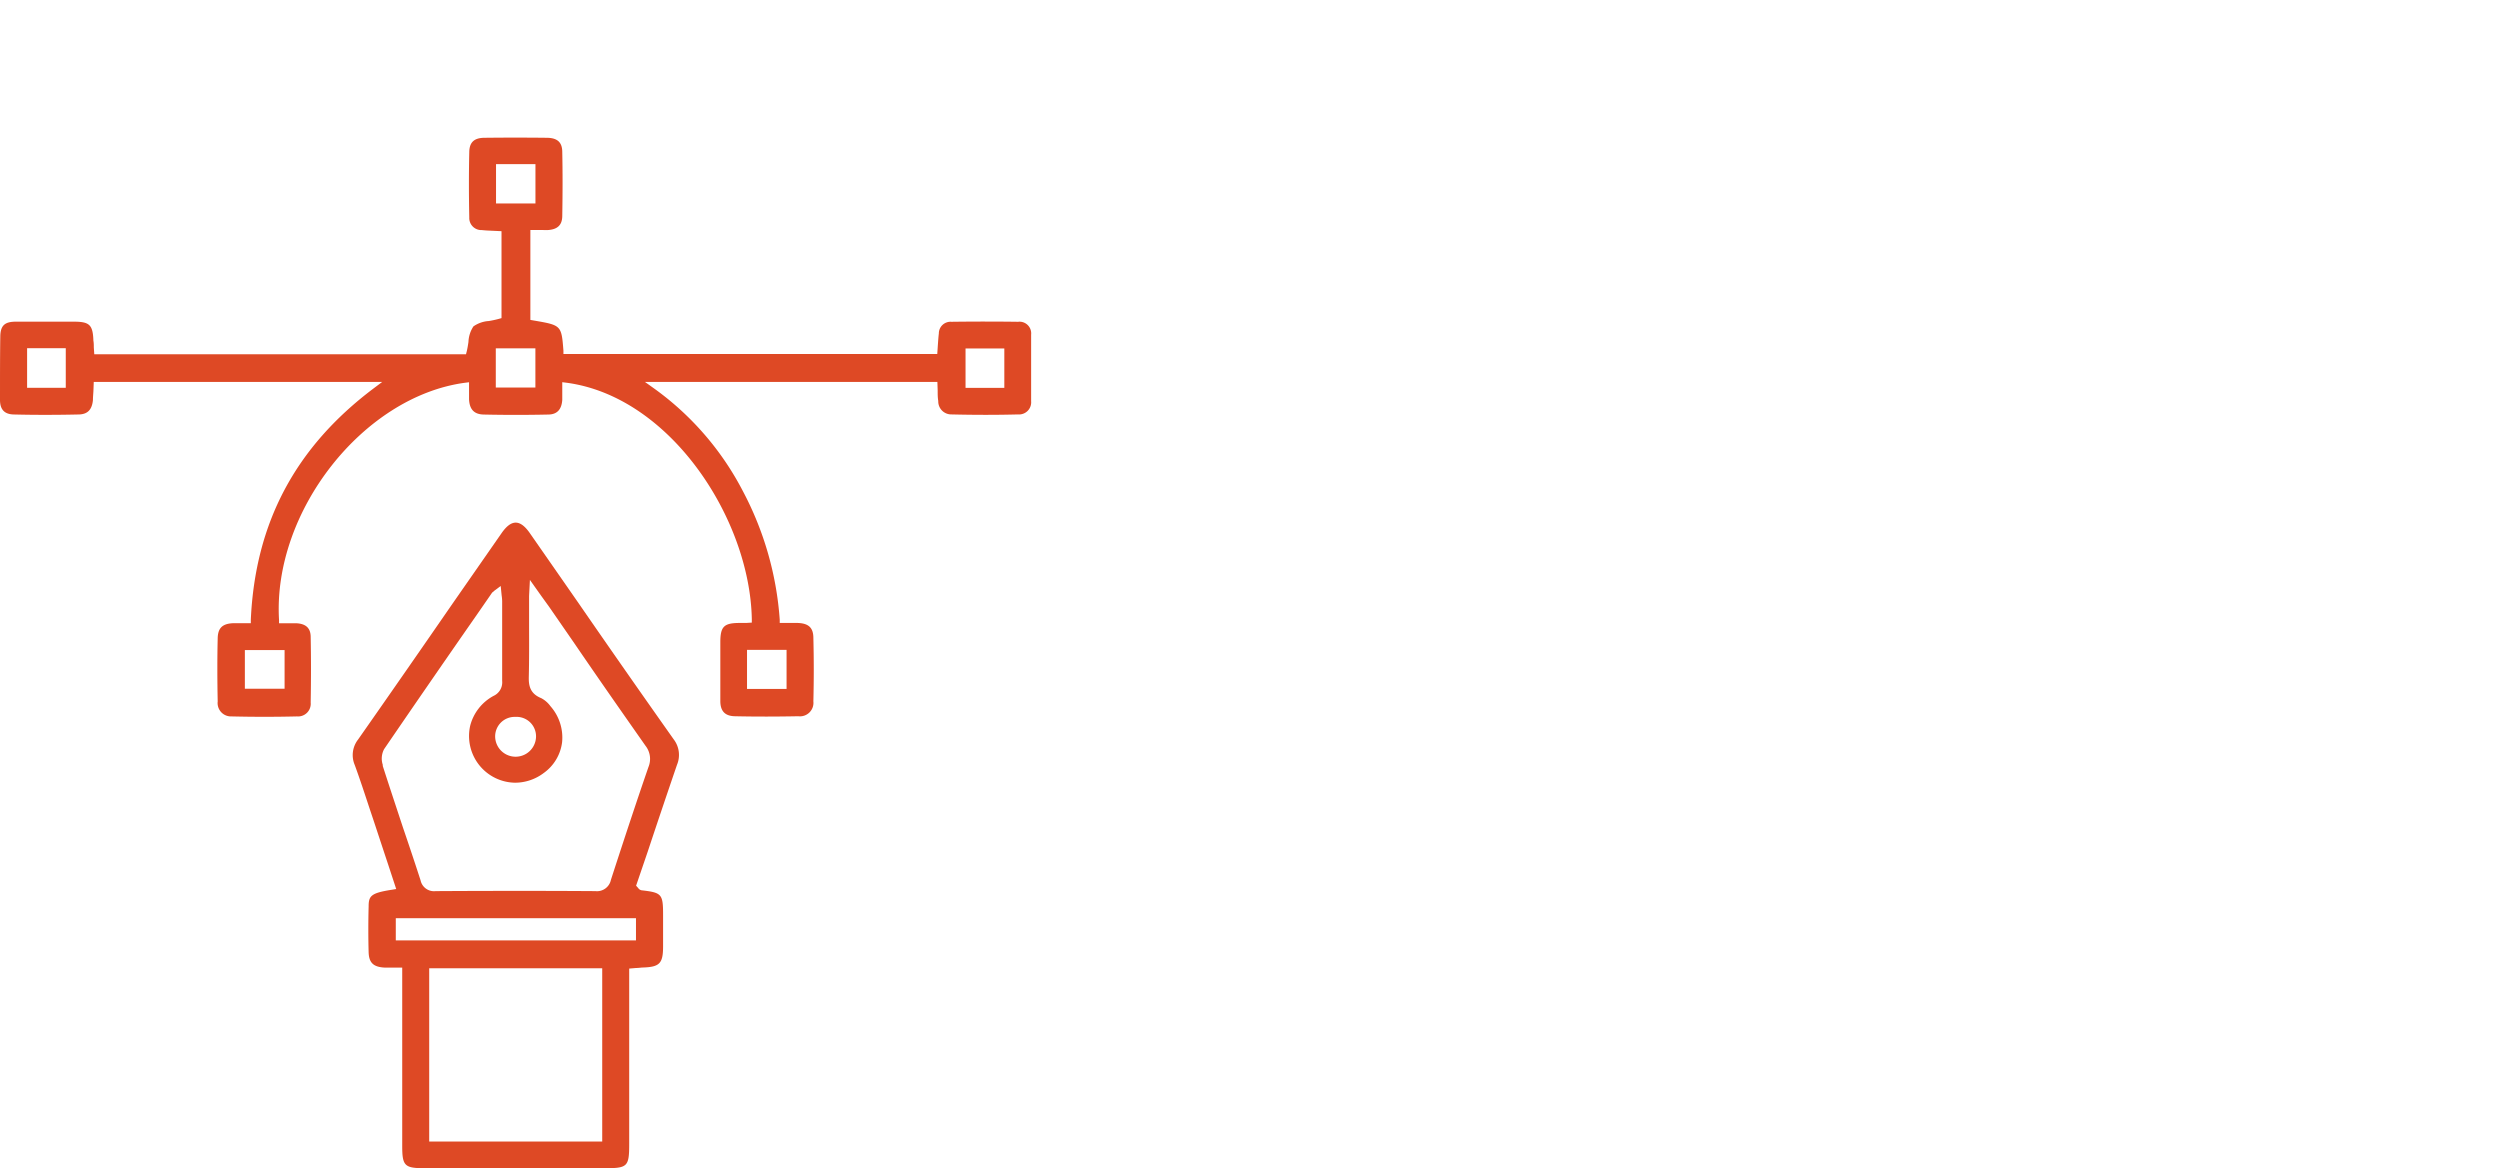
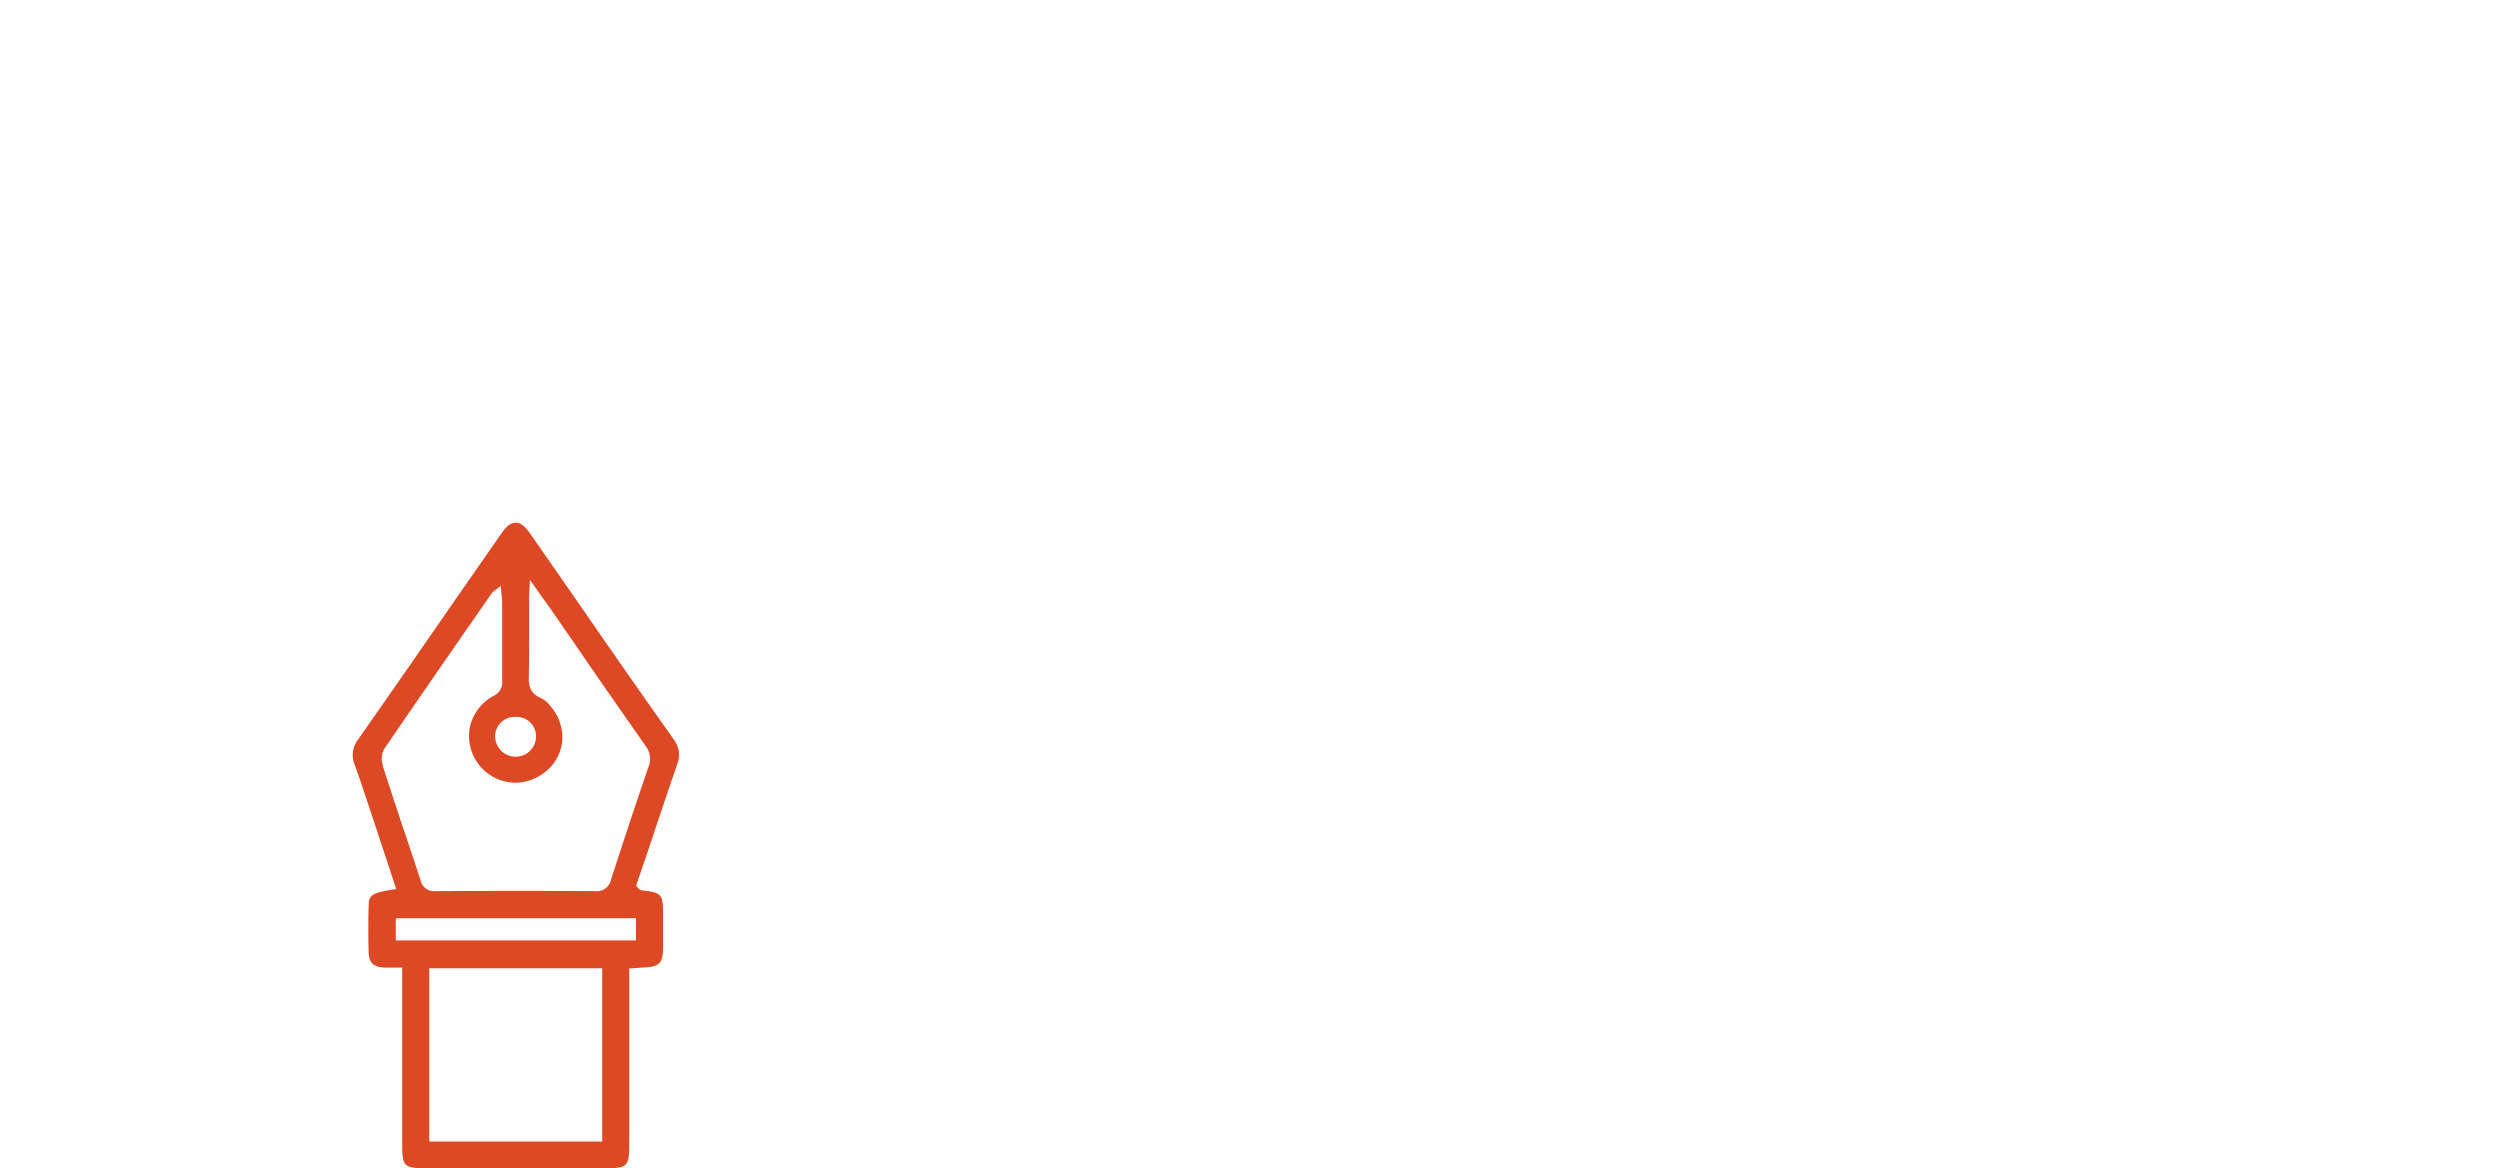
<svg xmlns="http://www.w3.org/2000/svg" id="Ebene_1" data-name="Ebene 1" viewBox="0 0 428 200">
  <defs>
    <style>.cls-1{fill:#de4925;}</style>
  </defs>
-   <path class="cls-1" d="M160.53,66.88c0,.62,0,1.19.1,1.77a2.23,2.23,0,0,0,2.28,2.3c3.79.09,7.59.1,11.39,0a2.08,2.08,0,0,0,2.23-2.26c0-4.14,0-7.86,0-11.4a2,2,0,0,0-2.24-2.2c-3.8-.05-7.61-.05-11.41,0a2,2,0,0,0-2.15,2c-.08.66-.12,1.33-.17,2l-.1,1.52h-64l0-.57c-.34-4.36-.34-4.36-5.14-5.18l-.52-.09V39.38H93a8.53,8.53,0,0,0,.88,0c1.6-.13,2.35-.88,2.38-2.35.07-4.22.07-7.72,0-11,0-1.67-.84-2.42-2.62-2.44q-5.34-.06-10.66,0c-1.79,0-2.61.76-2.64,2.42-.08,3.55-.08,7.32,0,11.2a2.07,2.07,0,0,0,2.16,2.18c.61.07,1.23.09,1.86.12l1.5.07V54.46l-.46.13a17,17,0,0,1-1.72.37,5.13,5.13,0,0,0-2.63.92,5.19,5.19,0,0,0-.85,2.66c-.08.55-.17,1.11-.3,1.64l-.12.47H16.14l-.08-1.18c0-.4,0-.77-.07-1.14-.09-2.71-.65-3.26-3.35-3.26l-5.52,0c-1.47,0-2.93,0-4.4,0-1.94,0-2.64.68-2.67,2.54C0,60.91,0,64.45,0,68.46c0,1.67.78,2.47,2.38,2.5,3.68.09,7.35.08,11,0,1.59,0,2.37-.79,2.53-2.47,0-.57.07-1.15.09-1.72l.05-1.38H65.43l-1.49,1.12c-13.37,10.07-20.25,23-21,39.59l0,.59H40c-1.9.06-2.69.8-2.73,2.57-.08,3.36-.08,6.9,0,10.83a2.29,2.29,0,0,0,2.38,2.56c3.73.09,7.47.09,11.2,0a2.17,2.17,0,0,0,2.34-2.36c.07-4,.07-7.64,0-11.22,0-1.55-.83-2.3-2.51-2.37H47.77l0-.58C46.68,87.6,62.16,67.88,79.59,65.53l.71-.09v1.41c0,.51,0,1,0,1.5.08,1.75.88,2.59,2.53,2.62,3.67.08,7.35.08,11,0,1.54,0,2.33-.87,2.43-2.53,0-.51,0-1,0-1.53V65.43l.7.09c17.79,2.35,31.43,23.31,31.75,40.47v.6l-1,.06-1.08,0c-2.71,0-3.3.63-3.31,3.27v1.71c0,2.8,0,5.6,0,8.39,0,1.74.82,2.57,2.5,2.6,3.61.08,7.23.07,10.84,0a2.31,2.31,0,0,0,2.59-2.54c.09-3.63.09-7.27,0-10.84,0-1.78-.82-2.53-2.7-2.59h-3.06l0-.57a55.21,55.21,0,0,0-6.31-22A49.87,49.87,0,0,0,112,66.52l-1.58-1.13h50.06l.05,1.49Zm4.77-7.22h6.64V66.4H165.3V59.66Zm-154,6.73H4.64V59.61h6.62v6.78Zm37.42,44.9v6.62h-6.8v-6.62ZM84.92,34.83V28.1h6.75v6.73Zm6.74,31.52H84.88V59.64h6.78v6.71Zm43,44.91v6.68h-6.77v-6.68Z" />
  <path class="cls-1" d="M65.8,165.65l.79,0,1.65,0h.62v30.54c0,3.42.4,3.81,3.88,3.81h30.71c4,0,4.27-.24,4.27-4.18v-30l1.19-.1c.43,0,.78-.07,1.13-.08,2.88-.09,3.47-.69,3.48-3.56,0-1.28,0-2.55,0-3.83v-1.6c0-3.59-.21-3.83-3.67-4.23a.89.89,0,0,1-.6-.4l-.35-.39,2-5.86q2.46-7.41,5-14.83a4.39,4.39,0,0,0-.56-4.36Q107.15,115,99.07,103.29l-8.35-12c-1.68-2.42-3.18-2.42-4.86,0l-8.35,12Q69.43,115,61.3,126.61a4.32,4.32,0,0,0-.57,4.35c.9,2.46,1.73,5,2.54,7.45l.77,2.3q1.21,3.67,2.44,7.38l1.35,4.11-.72.12c-3.6.56-4,1.05-4,2.87-.07,2.7-.07,5.34,0,7.83.05,1.8.82,2.53,2.72,2.63Zm37.3,29.78H73.48V165.77H103.1v29.66Zm-14.91-72.7h.1a3.33,3.33,0,0,1,3.48,3.32,3.48,3.48,0,0,1-7,0,3.34,3.34,0,0,1,3.38-3.32ZM65.55,131a3.45,3.45,0,0,1,.21-2.75q7.88-11.53,15.87-23l2.62-3.79.37-.32,1.1-.82.16,1.6a7.41,7.41,0,0,1,.09,1v4.43c0,3.08,0,6.15,0,9.22a2.55,2.55,0,0,1-1.48,2.57,8.08,8.08,0,0,0-4,5.13A8,8,0,0,0,88.18,134a8.16,8.16,0,0,0,4.89-1.65,7.63,7.63,0,0,0,3.16-5.26,8.12,8.12,0,0,0-2-6.2,4.59,4.59,0,0,0-1.58-1.37c-1.92-.77-2.15-2.18-2.12-3.6.07-2.88.06-5.8.05-8.63,0-1.3,0-2.6,0-3.9,0-.4,0-.8,0-1.34l.14-2.77L92.65,102,94,103.87l4.34,6.28c4,5.86,8.09,11.71,12.18,17.54a3.64,3.64,0,0,1,.49,3.64c-2.07,6-4.17,12.36-6.42,19.3a2.43,2.43,0,0,1-2.65,1.93c-9.19-.06-18.26-.05-27.36,0A2.35,2.35,0,0,1,72,150.71q-1.47-4.53-3-9c-1.17-3.55-2.35-7.09-3.49-10.64Zm2.21,26.19h41.12V161H67.76v-3.78Z" />
-   <polygon class="cls-1" points="88.29 123.37 88.29 123.35 88.29 123.36 88.29 123.37 88.29 123.37" />
</svg>